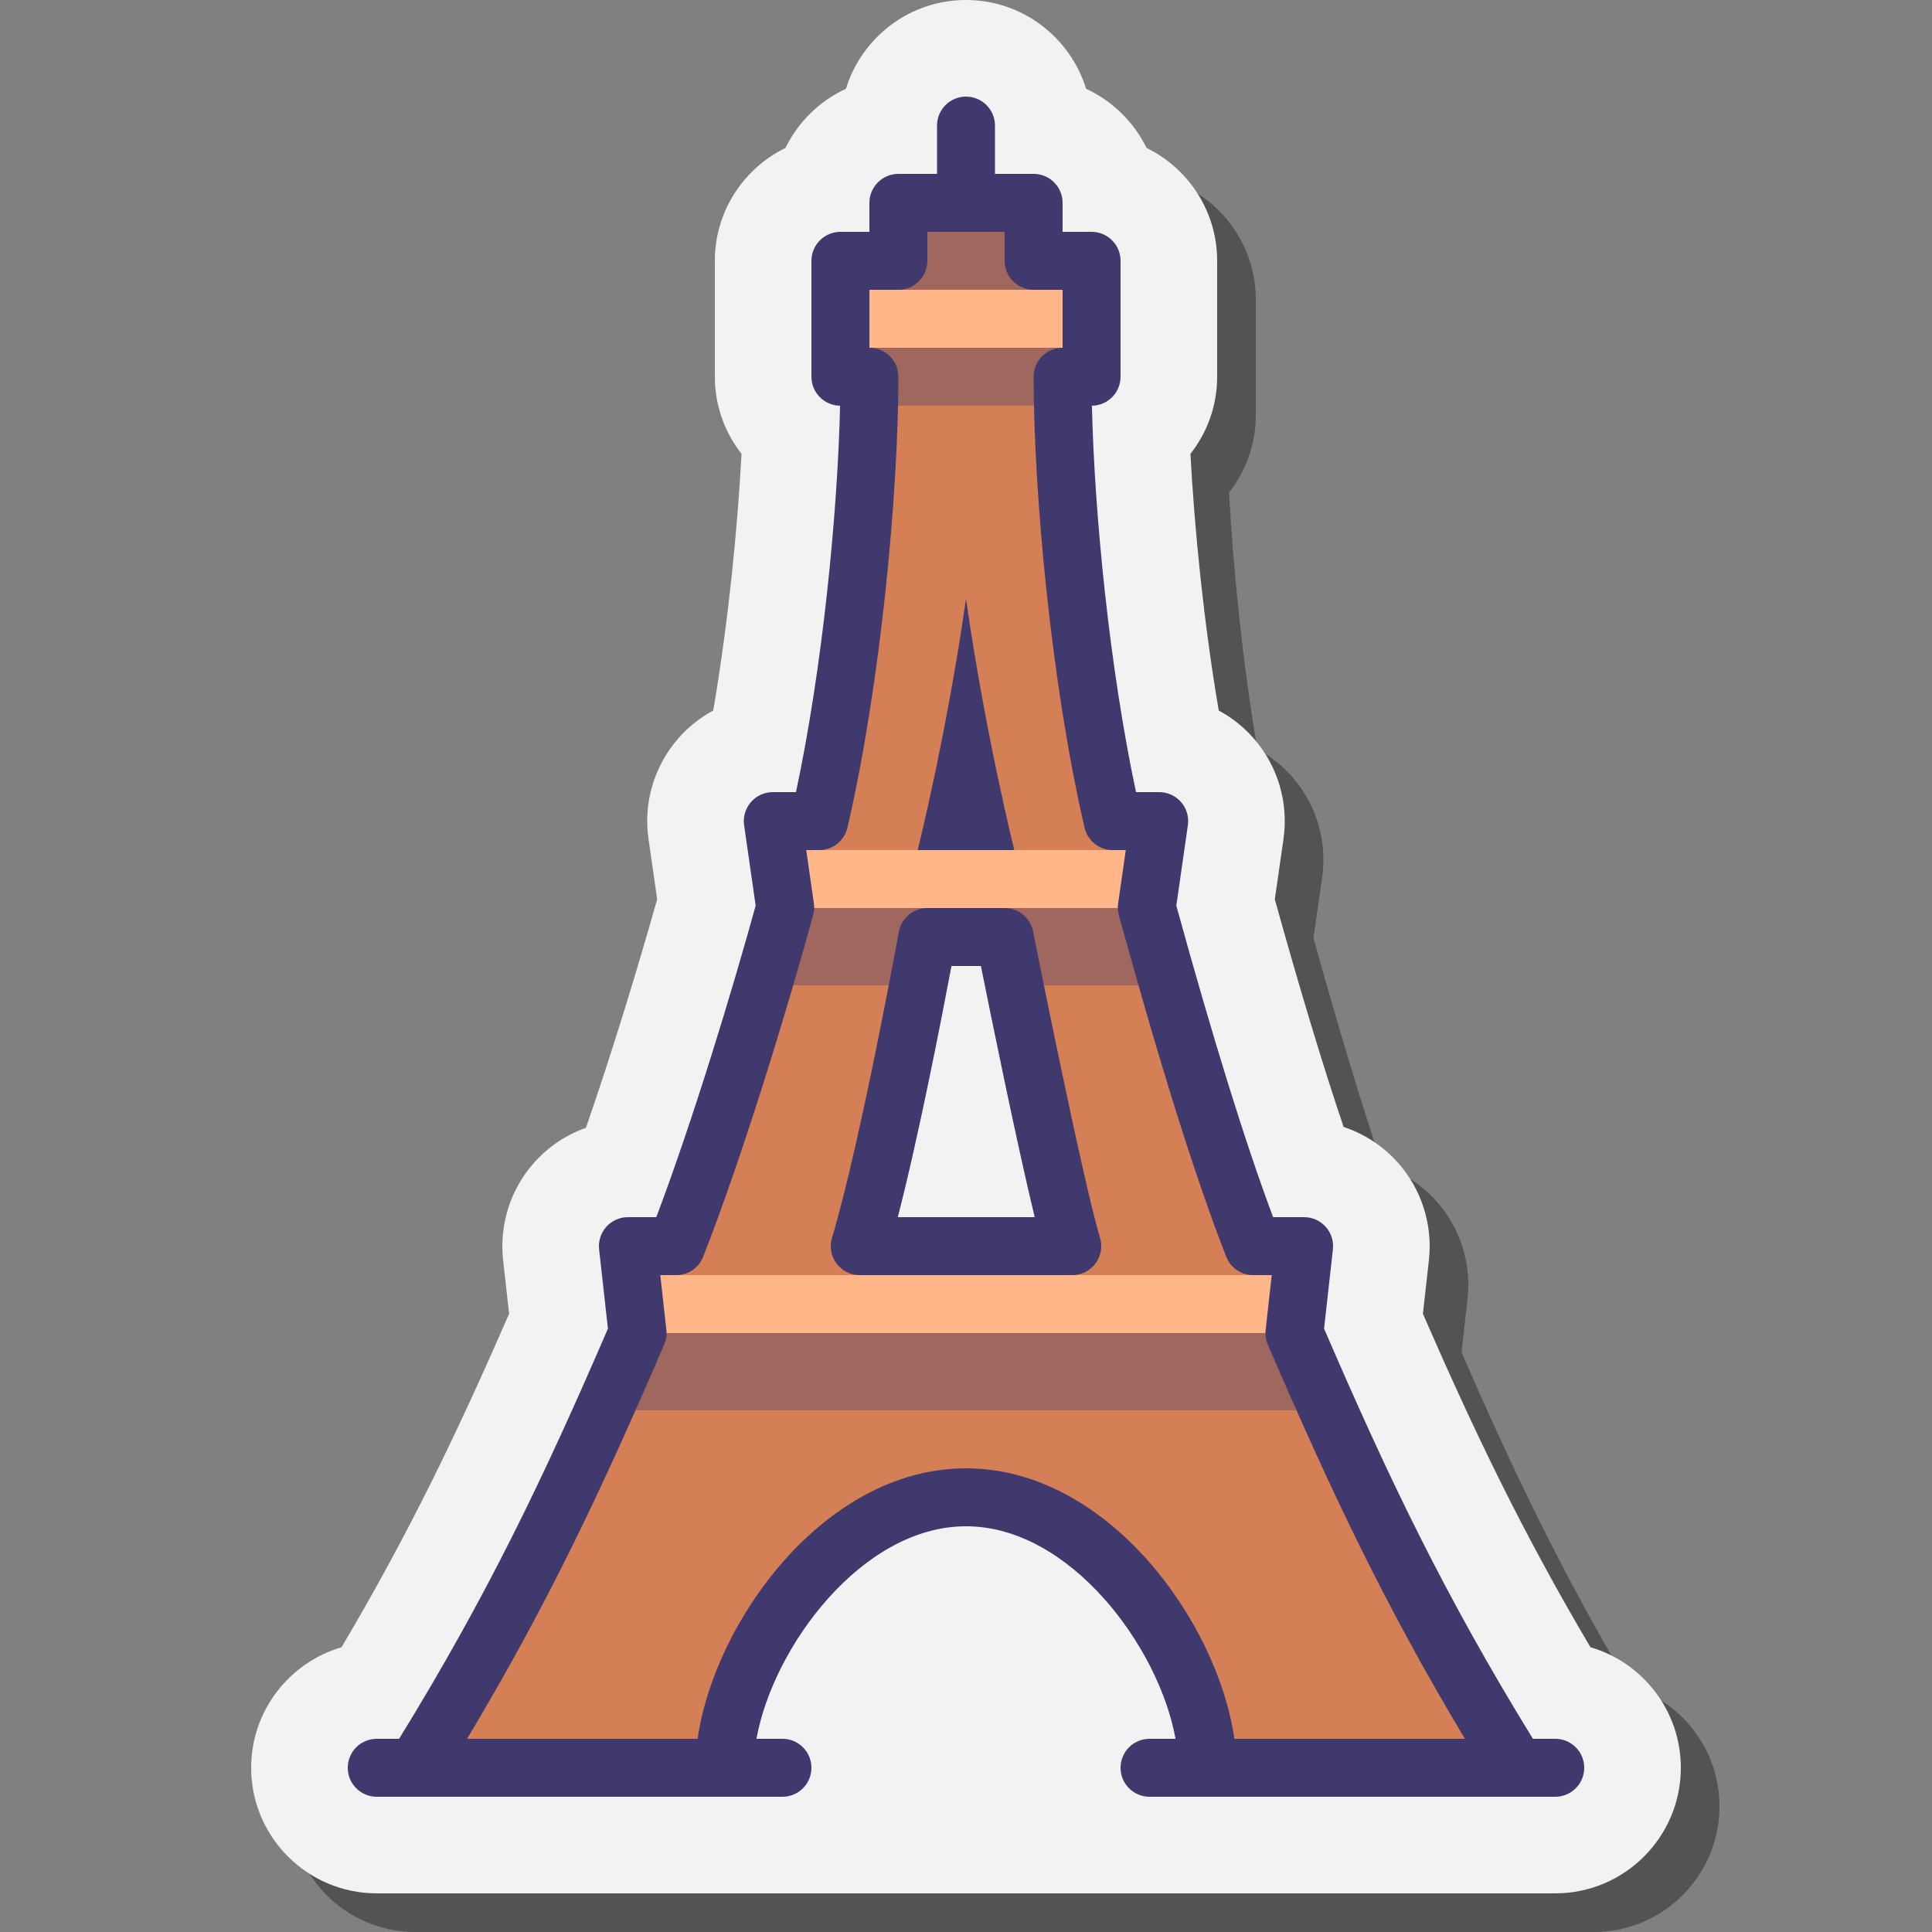
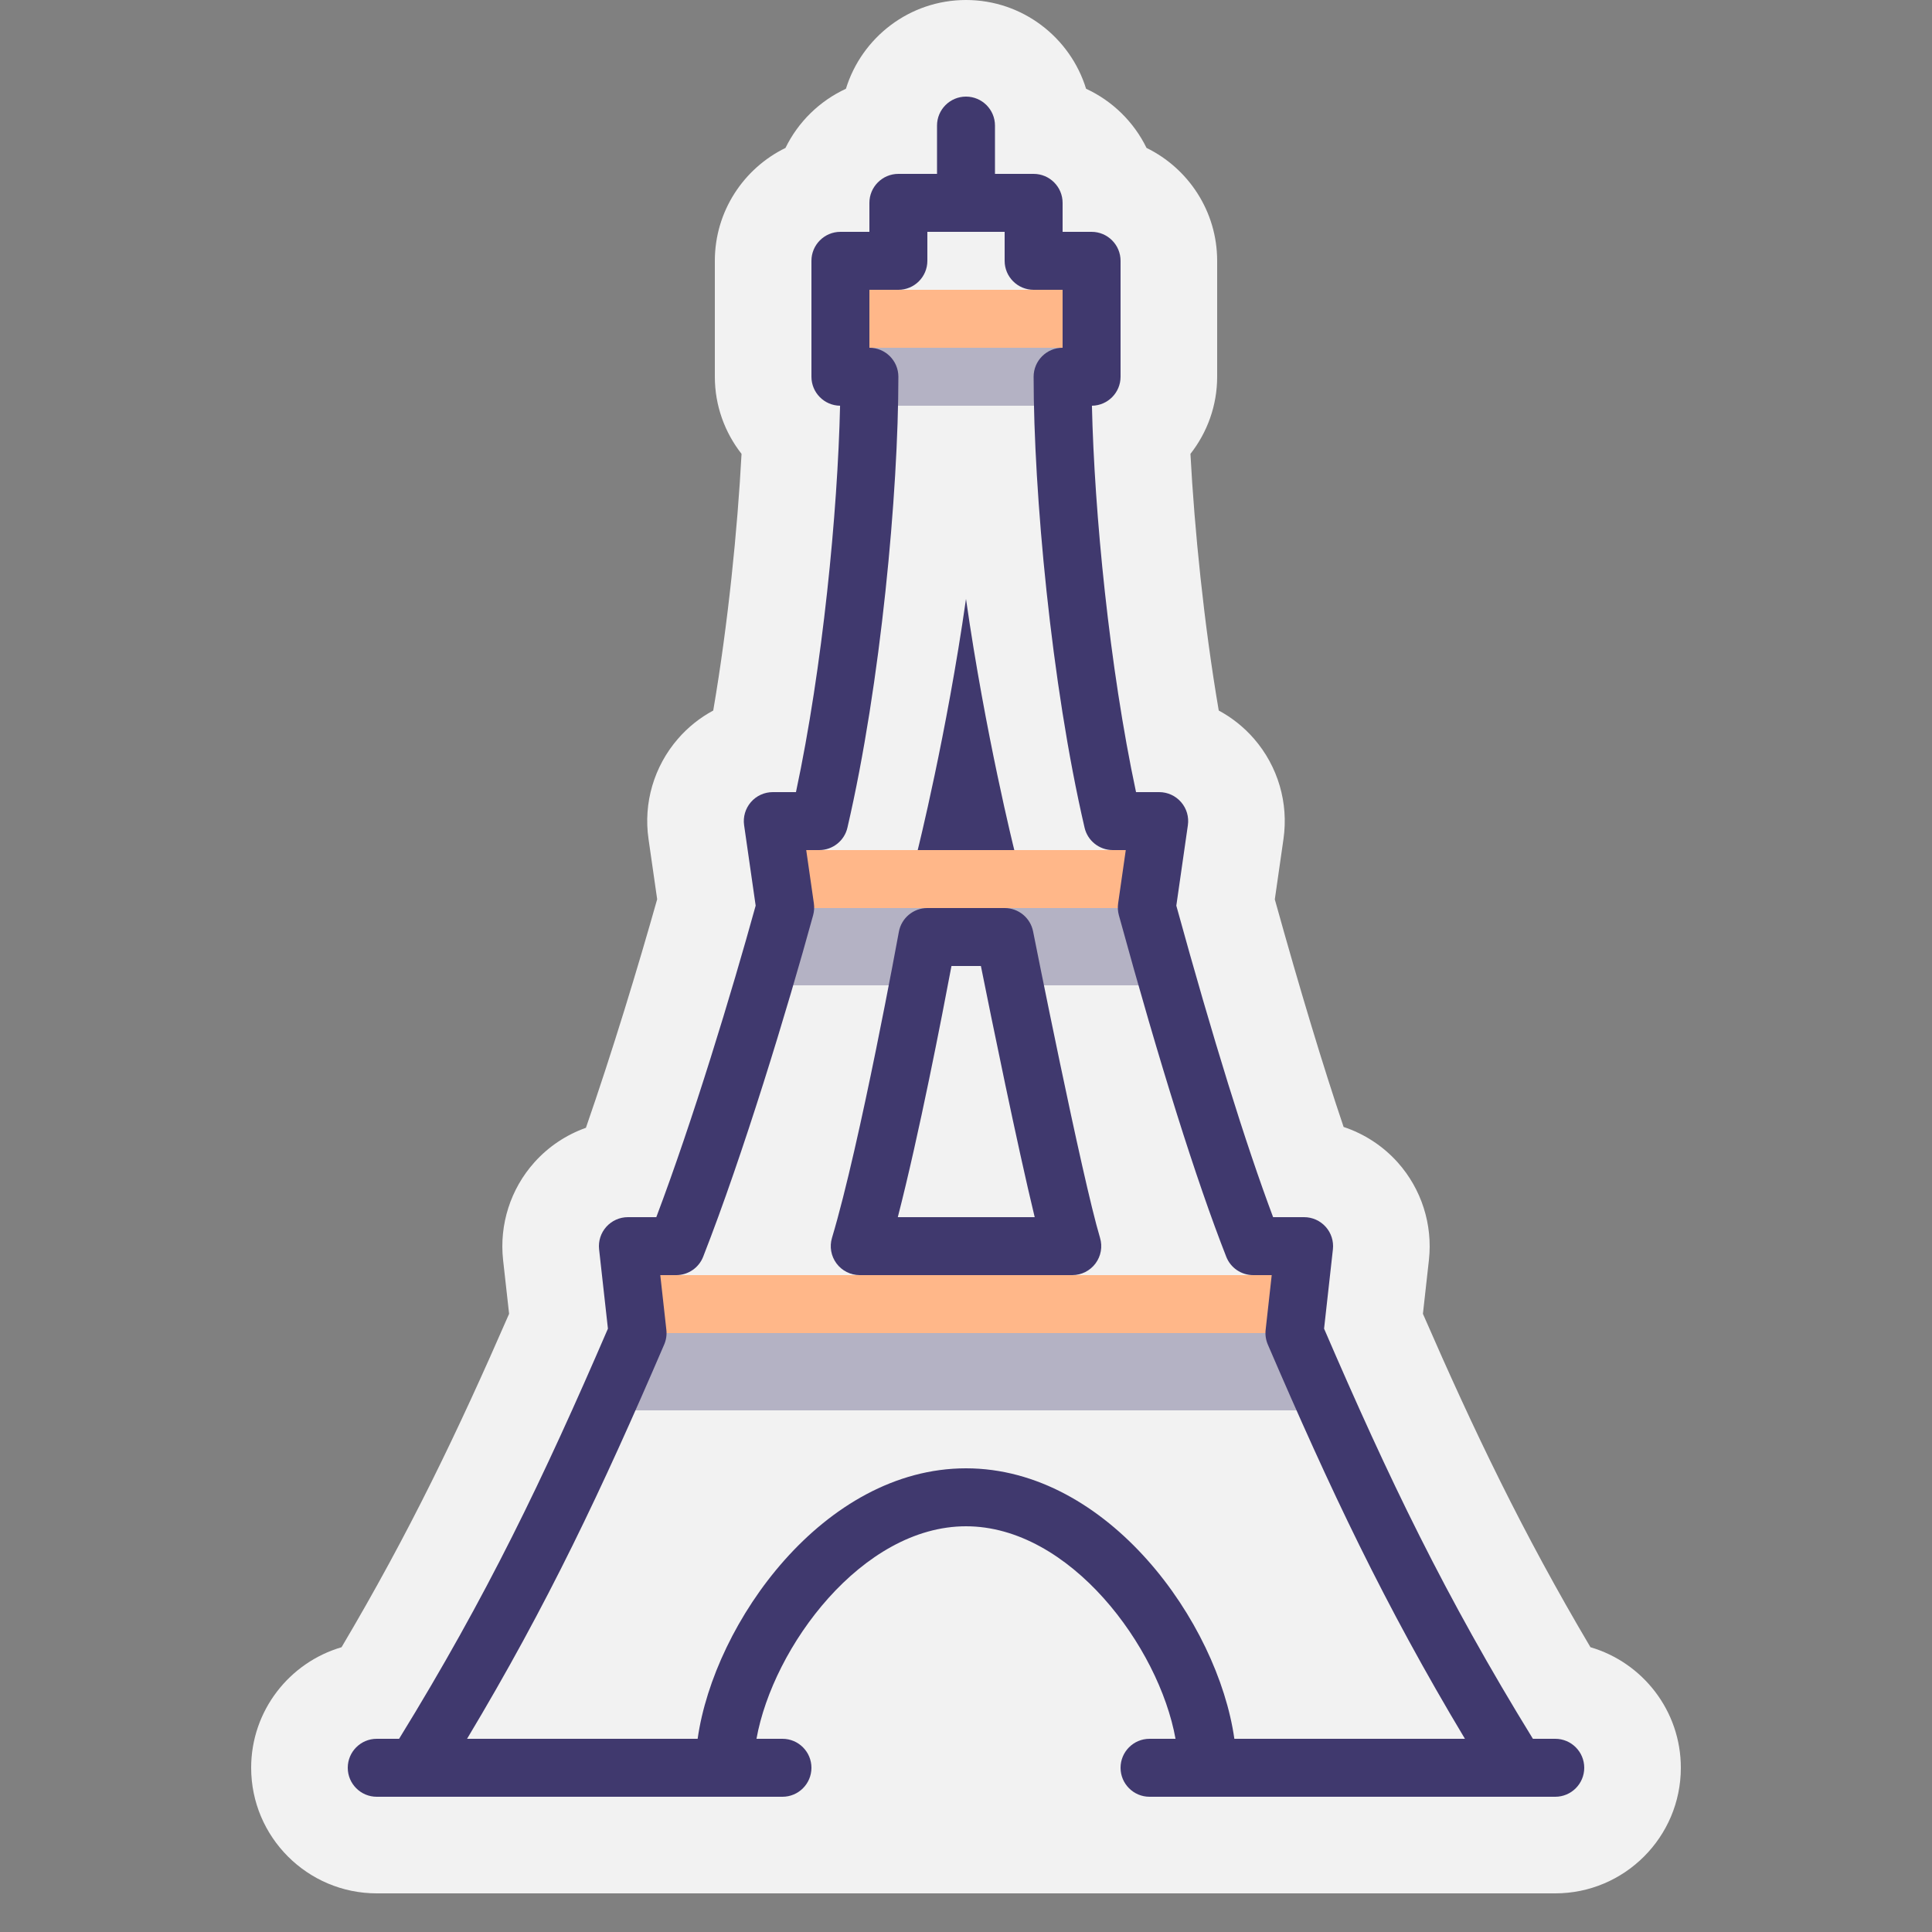
<svg xmlns="http://www.w3.org/2000/svg" viewBox="0 0 100 100" width="200px" height="200px">
  <rect x="0" y="0" width="100" height="100" fill="#808080" stroke="none" />
-   <path d="M15,93.5c0,3.584,2.916,6.5,6.5,6.5h61c3.584,0,6.5-2.916,6.5-6.5c0-2.952-1.978-5.45-4.678-6.24 c-3.508-5.923-6.016-11.16-8.672-17.257l0.311-2.789c0.202-1.834-0.387-3.675-1.618-5.05c-0.764-0.853-1.732-1.479-2.798-1.833 c-1.063-3.146-2.256-7.089-3.561-11.779l0.448-3.121c0.271-1.869-0.283-3.76-1.52-5.188c-0.522-0.603-1.144-1.097-1.83-1.466 c-0.771-4.513-1.257-9.392-1.465-13.285C64.483,24.388,65,23,65,21.5v-6c0-2.564-1.493-4.787-3.656-5.844 C60.687,8.31,59.577,9.629,58.215,9C57.398,6.343,54.921,2,52,2s-5.398,1.938-6.215,4.595c-1.362,0.629-2.472,1.715-3.129,3.062 C40.493,10.713,39,12.936,39,15.5v6c0,1.5,0.517,2.888,1.382,3.992c-0.208,3.894-0.693,8.772-1.465,13.285 c-0.687,0.369-1.308,0.863-1.829,1.466c-1.237,1.428-1.792,3.318-1.521,5.181l0.448,3.121c-0.979,3.472-2.324,7.905-3.688,11.83 c-1.015,0.36-1.937,0.972-2.669,1.79c-1.231,1.374-1.82,3.215-1.618,5.054l0.311,2.784c-2.656,6.097-5.164,11.334-8.672,17.257 C16.978,88.05,15,90.548,15,93.5z" opacity=".35" />
  <path fill="#f2f2f2" d="M13,91.5c0,3.584,2.916,6.5,6.5,6.5h61c3.584,0,6.5-2.916,6.5-6.5c0-2.952-1.978-5.45-4.678-6.24 c-3.508-5.923-6.016-11.16-8.672-17.257l0.311-2.789c0.202-1.834-0.387-3.675-1.618-5.05c-0.764-0.853-1.732-1.479-2.798-1.833 c-1.063-3.146-2.256-7.089-3.561-11.779l0.448-3.121c0.271-1.869-0.283-3.76-1.52-5.188c-0.522-0.603-1.144-1.097-1.83-1.466 c-0.771-4.513-1.257-9.392-1.465-13.285C62.483,22.388,63,21,63,19.5v-6c0-2.564-1.493-4.787-3.656-5.844 c-0.657-1.347-1.767-2.433-3.129-3.062C55.398,1.938,52.921,0,50,0s-5.398,1.938-6.215,4.595c-1.362,0.629-2.472,1.715-3.129,3.062 C38.493,8.713,37,10.936,37,13.5v6c0,1.5,0.517,2.888,1.382,3.992c-0.208,3.894-0.693,8.772-1.465,13.285 c-0.687,0.369-1.308,0.863-1.829,1.466c-1.237,1.428-1.792,3.318-1.521,5.181l0.448,3.121c-0.979,3.472-2.324,7.905-3.688,11.83 c-1.015,0.36-1.937,0.972-2.669,1.79c-1.231,1.374-1.82,3.215-1.618,5.054l0.311,2.784c-2.656,6.097-5.164,11.334-8.672,17.257 C14.978,86.05,13,88.548,13,91.5z" />
-   <path fill="#d47f56" d="M67,69l0.5-4.5h-2.635c-2.044-5.211-4.193-12.738-5.508-17.527L60,42.5h-2.402 C55.848,34.963,55,25.163,55,19.5h1.5v-6h-3v-3h-7v3h-3v6H45c0,5.663-0.848,15.463-2.598,23H40l0.643,4.473 C39.328,51.762,37.044,59.289,35,64.5h-2.5L33,69c-3.348,7.783-6.433,14.362-11.5,22.5h16c0-5.5,5.5-14,12.5-14s12.5,8.5,12.5,14h16 C73.433,83.362,70.348,76.783,67,69z M44.5,64.5c1.5-5,3.5-16,3.5-16h4c0,0,2.539,12.798,3.5,16H44.5z" />
  <rect width="34" height="3" x="33" y="66" fill="#ffb789" />
  <rect width="19" height="3" x="40.5" y="44" fill="#ffb789" />
  <rect width="13" height="3" x="43.5" y="15" fill="#ffb789" />
  <polygon fill="#40396e" points="31,73 69,73 66.89,69 33.137,69" opacity=".35" />
  <polygon fill="#40396e" points="40,51 47.5,51 48,49 52,49 52.5,51 60,51 59,47 41,47" opacity=".35" />
  <rect width="10" height="3" x="45" y="18" fill="#40396e" opacity=".35" />
-   <rect width="7" height="4.5" x="46.5" y="10.5" fill="#40396e" opacity=".35" />
  <path fill="#40396e" d="M55.5,66h-11c-0.475,0-0.92-0.225-1.203-0.604c-0.283-0.381-0.37-0.872-0.233-1.326 c1.459-4.864,3.44-15.729,3.461-15.838C46.654,47.519,47.275,47,48,47h4c0.716,0,1.332,0.506,1.472,1.208 c0.024,0.127,2.535,12.764,3.465,15.861c0.137,0.454,0.05,0.945-0.233,1.326C56.421,65.775,55.975,66,55.5,66z M46.47,63h7.086 c-0.903-3.725-2.24-10.288-2.785-13h-1.523C48.758,52.604,47.57,58.736,46.47,63z" />
  <path fill="#40396e" d="M47.5,44c0,0,1.5-6,2.5-13c1,7,2.5,13,2.5,13H47.5z" />
  <path fill="#40396e" d="M80.5,90h-1.157c-4.547-7.388-7.461-13.465-10.809-21.229l0.457-4.105 c0.047-0.425-0.089-0.849-0.373-1.166C68.333,63.182,67.927,63,67.5,63h-1.604c-1.426-3.803-3.108-9.218-5.01-16.123l0.598-4.164 c0.063-0.431-0.065-0.866-0.351-1.195S60.435,41,60,41h-1.199c-1.381-6.464-2.158-14.483-2.283-20C57.338,20.99,58,20.322,58,19.5 v-6c0-0.828-0.672-1.5-1.5-1.5H55v-1.5C55,9.672,54.328,9,53.5,9h-2V6.5C51.5,5.672,50.828,5,50,5s-1.5,0.672-1.5,1.5V9h-2 C45.672,9,45,9.672,45,10.5V12h-1.5c-0.828,0-1.5,0.672-1.5,1.5v6c0,0.822,0.662,1.49,1.482,1.5c-0.125,5.517-0.902,13.536-2.283,20 H40c-0.435,0-0.849,0.188-1.134,0.518s-0.413,0.765-0.351,1.195l0.598,4.163C37.869,51.38,35.852,58.023,33.97,63H32.5 c-0.427,0-0.833,0.182-1.118,0.5c-0.284,0.317-0.42,0.741-0.373,1.166l0.457,4.105C28.118,76.535,25.204,82.612,20.657,90H19.5 c-0.828,0-1.5,0.672-1.5,1.5s0.672,1.5,1.5,1.5h21c0.828,0,1.5-0.672,1.5-1.5S41.328,90,40.5,90h-1.345 C40.012,85.237,44.621,79,50,79s9.988,6.237,10.845,11H59.5c-0.828,0-1.5,0.672-1.5,1.5s0.672,1.5,1.5,1.5h21 c0.828,0,1.5-0.672,1.5-1.5S81.328,90,80.5,90z M63.89,90C63.038,83.977,57.357,76,50,76s-13.038,7.977-13.89,14H24.175 c4.176-6.964,6.972-12.895,10.203-20.407c0.103-0.239,0.142-0.5,0.113-0.759L34.176,66H35c0.617,0,1.171-0.378,1.396-0.952 c2.066-5.269,4.358-12.815,5.692-17.678c0.055-0.199,0.067-0.407,0.038-0.61L41.73,44h0.672c0.697,0,1.304-0.481,1.461-1.161 C45.595,35.385,46.5,25.455,46.5,19.5c0-0.828-0.672-1.5-1.5-1.5v-3h1.5c0.828,0,1.5-0.672,1.5-1.5V12h4v1.5 c0,0.828,0.672,1.5,1.5,1.5H55v3c-0.828,0-1.5,0.672-1.5,1.5c0,5.955,0.905,15.885,2.637,23.339C56.294,43.519,56.9,44,57.598,44 h0.672l-0.396,2.76c-0.029,0.203-0.017,0.411,0.038,0.61c2.128,7.753,3.998,13.701,5.558,17.678C63.694,65.622,64.248,66,64.865,66 h0.959l-0.315,2.834c-0.028,0.259,0.011,0.52,0.113,0.759C68.854,77.105,71.649,83.036,75.825,90H63.89z" />
</svg>